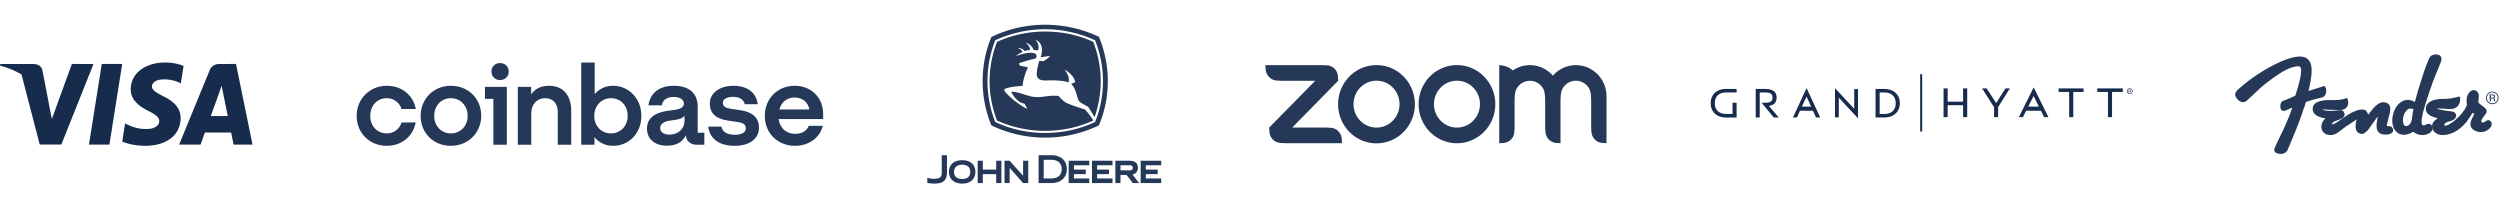
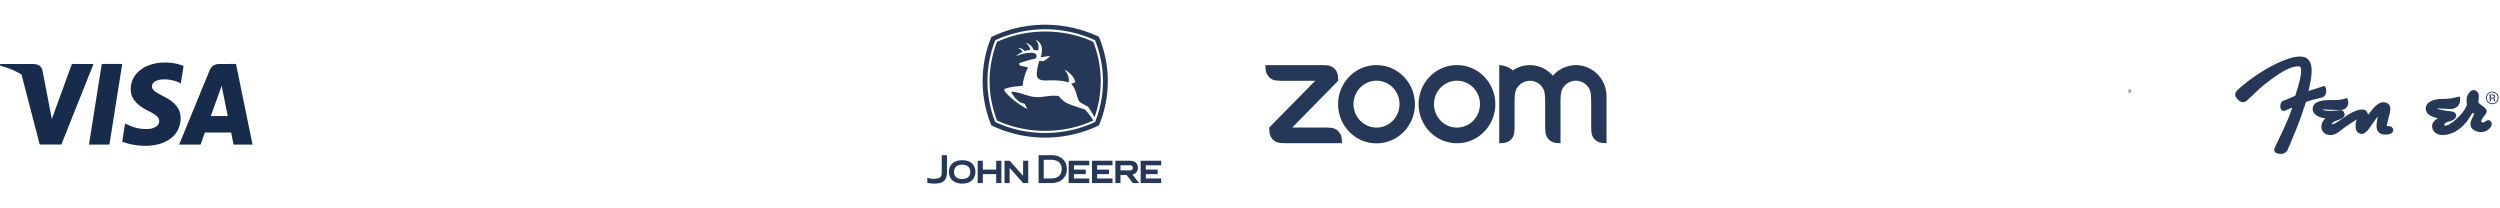
<svg xmlns="http://www.w3.org/2000/svg" width="960" height="80" fill="none">
  <path d="M96.93 55.35c-.558-2.724-1.116-5.448-1.672-8.173l-1.951-9.532-1.876-9.174-.764-3.738c-.019-.094-.029-.173-.17-.172-2.095.008-4.191.003-6.286.015-.694.004-1.367.135-1.994.457-.876.452-1.402 1.208-1.77 2.105l-11.58 28.19c-.025.061-.071.12-.057.2.032 0 .064.005.095.005 2.658 0 5.316.001 7.972.003.128 0 .168-.053.207-.163.506-1.439 1.02-2.875 1.524-4.314.047-.132.107-.17.242-.17 3.244.004 6.488.004 9.734 0 .126 0 .181.021.21.166.282 1.437.575 2.872.864 4.307.02.094.025.174.166.174 2.38-.006 4.76-.008 7.14-.007v-.116a.294.294 0 0 1-.035-.063Zm-9.601-10.788c-2.101-.003-4.202-.004-6.303-.002a.665.665 0 0 1-.083-.013c1.379-3.86 2.81-7.69 4.16-11.608.08.38.152.71.219 1.043.704 3.48 1.409 6.958 2.115 10.437.022.114.01.143-.108.143ZM69.257 44.042c-.266-1.656-1.07-3.019-2.233-4.178-1.154-1.15-2.513-1.994-3.946-2.726-1.082-.552-2.17-1.094-3.179-1.78-.39-.266-.757-.559-1.06-.925-.66-.793-.66-1.752 0-2.546.273-.323.608-.586.984-.773.816-.421 1.696-.567 2.597-.613 2.31-.116 4.517.314 6.612 1.322.127.06.257.116.391.176.017-.08.031-.135.038-.193.334-2.095.663-4.19 1.005-6.283.029-.175-.019-.232-.165-.286a19.11 19.11 0 0 0-5.227-1.171c-.177-.015-.362.012-.53-.066H62.27c-.014.055-.06.036-.092.039-.75.044-1.496.135-2.235.27-1.98.37-3.847 1.037-5.523 2.197-1.791 1.239-3.12 2.853-3.794 4.977-.41 1.292-.549 2.616-.34 3.963.235 1.528.97 2.798 2.007 3.898 1.075 1.14 2.355 1.992 3.708 2.74.842.464 1.718.862 2.55 1.35.719.421 1.423.86 1.982 1.498.787.897.827 2.101.103 3.034a3.135 3.135 0 0 1-.894.77c-.76.453-1.593.69-2.462.755-1.773.135-3.53 0-5.252-.474-1.313-.363-2.552-.917-3.775-1.51-.07-.035-.136-.088-.227-.086l-.087.561c-.33 2.083-.66 4.165-.992 6.247-.015.098.005.139.091.172.235.09.465.196.703.28 2.405.853 4.894 1.217 7.424 1.307 1.42.049 2.842-.052 4.242-.3 1.771-.312 3.465-.855 5.024-1.783 2.241-1.336 3.84-3.21 4.559-5.792.373-1.334.485-2.696.266-4.07ZM35.67 24.567c-2.614 0-5.227-.002-7.841-.005-.172 0-.245.046-.308.217-2.503 6.89-5.011 13.778-7.524 20.664-.022.06-.017.143-.1.175l-.316-1.61c-.179-.901-.358-1.802-.54-2.701.004-.039.008-.08-.028-.11-.006-.062-.009-.126-.02-.188l-1.01-5.255c-.553-2.859-1.095-5.723-1.665-8.58-.246-1.237-.958-2.074-2.182-2.411-.5-.134-1.014-.2-1.53-.196H.355a.28.28 0 0 1-.056 0c-.151-.032-.196.058-.217.188-.017.112-.02.229-.083.329v.116c1.1.27 2.175.628 3.242 1.013.852.31 1.689.66 2.507 1.05.86.402 1.7.851 2.514 1.343.004.017 0 .045.029.039-.02.065.01.123.025.182l3.313 12.744c1.19 4.576 2.38 9.153 3.567 13.73.042.164.106.208.265.207 2.632-.005 5.265-.005 7.897 0 .143 0 .22-.03.278-.18 4.06-10.182 8.121-20.362 12.185-30.541.087-.22.087-.22-.153-.22ZM46.73 24.56c-.99.006-1.981.003-2.972.003H39.25c-.098 0-.182-.009-.2.134-.041.325-.099.648-.151.972-.41 2.583-.818 5.167-1.227 7.75a6978.7 6978.7 0 0 1-1.043 6.55 4597.191 4597.191 0 0 1-2.439 15.367c-.032.2.034.2.182.199 1.237-.005 2.474-.003 3.712-.003h3.768c.118 0 .174-.019.195-.158.12-.814.251-1.626.379-2.439A82544.77 82544.77 0 0 1 46.9 24.754c.032-.184-.022-.194-.17-.193Z" fill="#172B4D" />
-   <path d="M173.116 32.933c-6.507 0-11.592 4.94-11.592 11.553s4.956 11.51 11.592 11.51 11.678-4.981 11.678-11.552c0-6.57-4.956-11.51-11.678-11.51Zm.044 18.298c-3.706 0-6.421-2.878-6.421-6.743s2.671-6.786 6.377-6.786 6.463 2.92 6.463 6.786c0 3.865-2.715 6.743-6.421 6.743h.002Zm13.057-13.272h3.232v17.61h5.171V33.363h-8.403v4.596Zm-37.704-.257c2.715 0 4.869 1.675 5.687 4.166h5.474c-.992-5.325-5.387-8.933-11.118-8.933-6.508-.002-11.593 4.938-11.593 11.553 0 6.614 4.956 11.51 11.592 11.51 5.601 0 10.083-3.608 11.075-8.977h-5.43c-.775 2.491-2.93 4.21-5.645 4.21-3.75 0-6.377-2.878-6.377-6.743s2.585-6.786 6.335-6.786Zm135.951 4.64-3.792-.558c-1.81-.257-3.103-.859-3.103-2.277 0-1.546 1.682-2.318 3.965-2.318 2.499 0 4.094 1.073 4.439 2.834h4.998c-.561-4.467-4.008-7.086-9.307-7.086s-9.093 2.791-9.093 6.743c0 3.95 2.371 5.97 7.153 6.657l3.792.557c1.853.257 2.888.989 2.888 2.363 0 1.76-1.81 2.491-4.309 2.491-3.06 0-4.784-1.246-5.043-3.135h-5.084c.475 4.338 3.878 7.387 10.083 7.387 5.645 0 9.393-2.577 9.393-7.002 0-3.95-2.715-6.013-6.98-6.656Zm-92.431-18.127c-1.896 0-3.319 1.374-3.319 3.263 0 1.89 1.421 3.263 3.319 3.263 1.897 0 3.319-1.373 3.319-3.263s-1.423-3.263-3.319-3.263Zm75.883 16.75c0-4.809-2.93-8.03-9.135-8.03-5.86 0-9.135 2.964-9.782 7.517h5.128c.259-1.76 1.638-3.221 4.568-3.221 2.629 0 3.922 1.16 3.922 2.577 0 1.847-2.371 2.319-5.301 2.62-3.964.429-8.877 1.803-8.877 6.957 0 3.995 2.974 6.571 7.714 6.571 3.706 0 6.033-1.546 7.197-3.995.172 2.19 1.81 3.608 4.094 3.608h3.017v-4.595h-2.544V40.966h-.001Zm-5.085 5.585c0 2.964-2.585 5.154-5.731 5.154-1.94 0-3.578-.816-3.578-2.533 0-2.19 2.63-2.792 5.043-3.049 2.326-.215 3.619-.73 4.266-1.719v2.148-.001Zm-27.449-13.615c-2.887 0-5.3 1.203-7.024 3.221V24h-5.171v31.57h5.085v-2.921c1.723 2.104 4.18 3.35 7.11 3.35 6.205 0 10.903-4.897 10.903-11.511 0-6.615-4.784-11.553-10.903-11.553Zm-.775 18.297c-3.706 0-6.421-2.877-6.421-6.743 0-3.865 2.757-6.785 6.463-6.785s6.377 2.878 6.377 6.785c0 3.908-2.715 6.744-6.421 6.744h.002ZM210.82 32.934c-3.361 0-5.559 1.374-6.852 3.308v-2.878h-5.129v22.206h5.171V43.5c0-3.393 2.155-5.798 5.343-5.798 2.974 0 4.826 2.104 4.826 5.154V55.57h5.171v-13.1c0-5.584-2.888-9.536-8.532-9.536h.002Zm105.27 10.823c0-6.356-4.654-10.823-10.903-10.823-6.635 0-11.505 4.982-11.505 11.553 0 6.916 5.214 11.51 11.592 11.51 5.387 0 9.609-3.178 10.686-7.687h-5.387c-.776 1.976-2.672 3.093-5.215 3.093-3.319 0-5.818-2.062-6.377-5.67h17.107v-1.976h.002Zm-16.805-1.719c.819-3.092 3.146-4.595 5.818-4.595 2.93 0 5.171 1.675 5.688 4.595h-11.506Z" fill="#253858" />
  <path fill-rule="evenodd" clip-rule="evenodd" d="M356.09 68.256s1.122.407 2.38.407c1.36 0 2.175-.203 2.651-.68.374-.373.544-1.02.51-2.005v-6.391h2.006v6.698c-.034 2.957-1.461 4.215-4.793 4.215-1.632 0-2.754-.272-2.754-.272v-1.973Zm13.394-6.731c3.195 0 5.065 1.7 5.065 4.555 0 2.04-1.326 4.42-5.065 4.42-3.74 0-5.099-2.38-5.099-4.42-.001-2.855 1.903-4.555 5.099-4.555Zm3.093 4.454c0-1.734-1.121-2.72-3.093-2.72-1.973 0-3.127.987-3.127 2.72 0 2.413 1.971 2.754 3.127 2.754 1.155 0 3.093-.342 3.093-2.754Zm9.96-4.25v3.4h-5.133v-3.4h-1.971v8.567h1.971v-3.434h5.133v3.434h2.006v-8.567h-2.006Zm29.848 6.799v-1.666h4.555v-1.734h-4.555v-1.666h5.881V61.73h-7.887v8.567h7.887v-1.768h-5.881Zm8.907 0v-1.666h4.555v-1.734h-4.555v-1.666h5.915V61.73h-7.887v8.567h7.887v-1.768h-5.915Zm18.697 0v-1.666h4.555v-1.734h-4.555v-1.666h5.915V61.73h-7.888v8.567h7.888v-1.768h-5.915Zm-36.375-7.173c2.584 0 4.08 1.291 4.08 3.535 0 3.162-2.549 3.638-4.08 3.638h-2.822v-7.173h2.822Zm0-1.768h-4.793v10.709h4.793c4.488 0 6.051-2.856 6.051-5.27 0-3.4-2.277-5.44-6.051-5.44Zm31.275 7.445c1.53-.373 2.073-1.53 2.073-2.55 0-1.734-1.121-2.753-3.058-2.753h-5.609v8.566h1.971v-3.128h2.346l2.38 3.128h2.414l-2.517-3.263Zm-4.623-1.631v-1.939h3.638c.679 0 1.088.375 1.088.952 0 .85-.68.987-1.088.987h-3.638Zm-37.394 4.895-5.168-5.848v5.848h-1.971v-8.567h1.971l5.168 5.78v-5.78h1.972v8.567h-1.972ZM419.821 16.075c-5.644-2.605-12.032-3.97-18.483-3.97-6.451 0-12.777 1.365-18.483 3.97-1.86 4.837-2.853 9.923-2.853 15.071s.993 10.296 2.853 15.134c5.706 2.604 12.095 3.968 18.483 3.968 6.389 0 12.777-1.363 18.483-3.968-1.239-2.233-3.163-4.218-3.286-4.28-.248-.062-5.272-1.613-7.009-2.48-1.427-.745-2.853-2.482-3.039-2.668a18.726 18.726 0 0 0-4.156.062c-1.798.249-3.721.559-5.582.249-1.054-.124-2.109-.496-3.225-.807-1.612-.558-3.349-1.116-5.272-1.116.248.496 1.923 3.597 4.28 4.342 0 0 .744.186.992.372l.992 1.923s-5.271-2.605-8.745-6.885l-.124-.806c2.109-.806 4.28-.992 6.451-1.178 0 0 .496-.062.558-.062.311-2.544.992-4.776 1.985-6.823.186-.248-.123-.31-.123-.31-.807-.185-2.916-.62-2.916-.62l-.309-.868c2.108-.807 4.713-1.489 6.387-1.86.248-.373.372-.745.372-.993a.797.797 0 0 0-.248-.62c-.806-.992-4.032-.683-7.504.62l-.063-.062c.559-.497 1.552-1.055 2.357-1.427-.248-1.055-1.612-1.488-1.612-1.488v-.125c1.178.124 2.047.62 2.481 1.24.931-.247 1.365-.371 2.109-.433-.062-1.55-1.613-2.668-1.613-2.668l.063-.061c1.426.496 2.48 1.488 2.852 2.73a4.99 4.99 0 0 1 1.675.247c.186-.434.247-.93.247-1.365 0-1.488-.991-2.604-1.054-2.666l.125-.063c1.799.93 2.233 2.481 2.233 3.908 0 1.303-.373 2.48-.497 2.791 0 0 2.047-.371 3.597-.558-.062.124-.744 1.054-2.604 2.047l-1.489-.186c-.124.371-.992 3.1-.992 5.148 0 .682.186 1.302.62 1.674.744.683 1.985.744 2.791.744 5.893-.248 8.435.559 8.808.745.062-.124.123-.434.123-.868 0-.869-.248-2.233-1.612-3.908l.062-.062c.062 0 3.536 1.86 3.969 4.775l-1.55.621c1.365 1.427 1.86 3.163 2.232 4.59.311.993.558 1.86 1.055 2.295.62.558 3.102 1.86 3.163 1.86 0 0 .744.93 2.542 4.033a41.504 41.504 0 0 0 2.357-13.832c0-5.148-.992-10.234-2.852-15.071l-.002-.002Z" fill="#253858" />
  <path fill-rule="evenodd" clip-rule="evenodd" d="M421.993 14.152C415.791 11.174 408.72 9.5 401.339 9.5s-14.451 1.674-20.653 4.713c-2.172 5.21-3.35 10.979-3.35 16.933a44.632 44.632 0 0 0 3.35 16.995 47.847 47.847 0 0 0 20.653 4.713 47.852 47.852 0 0 0 20.654-4.713 44.2 44.2 0 0 0 3.412-16.995c-.001-5.954-1.241-11.722-3.412-16.994Zm-1.489 32.687c-5.706 2.729-12.343 4.217-19.165 4.217-6.822 0-13.397-1.488-19.165-4.217-1.923-4.838-2.977-10.172-2.977-15.692s1.055-10.792 2.977-15.692a45.863 45.863 0 0 1 19.165-4.218c6.822 0 13.397 1.55 19.165 4.218 1.923 4.9 3.039 10.172 3.039 15.692S422.488 42 420.504 46.839Z" fill="#253858" />
  <g clip-path="url(#a)">
    <path fill-rule="evenodd" clip-rule="evenodd" d="M534.831 33.63a9.053 9.053 0 0 1 2.417 4.607 9.155 9.155 0 0 1-.502 5.198 8.97 8.97 0 0 1-3.253 4.037 8.72 8.72 0 0 1-4.907 1.517 8.72 8.72 0 0 1-4.907-1.517 8.961 8.961 0 0 1-3.252-4.037 9.147 9.147 0 0 1-.503-5.198 9.053 9.053 0 0 1 2.417-4.607 8.818 8.818 0 0 1 2.865-1.953 8.68 8.68 0 0 1 6.761 0 8.814 8.814 0 0 1 2.864 1.953ZM528.586 25a14.61 14.61 0 0 1 10.423 4.404 15.165 15.165 0 0 1 4.315 10.622 15.165 15.165 0 0 1-4.32 10.618 14.613 14.613 0 0 1-10.426 4.399c-3.91 0-7.66-1.582-10.425-4.398a15.162 15.162 0 0 1-4.321-10.62 15.165 15.165 0 0 1 4.315-10.621A14.61 14.61 0 0 1 528.57 25h.016Zm37.131 8.63a9.045 9.045 0 0 1 2.417 4.607 9.155 9.155 0 0 1-.502 5.198 8.97 8.97 0 0 1-3.253 4.037 8.717 8.717 0 0 1-4.907 1.517 8.716 8.716 0 0 1-4.906-1.517 8.957 8.957 0 0 1-3.253-4.037 9.147 9.147 0 0 1-.503-5.198 9.053 9.053 0 0 1 2.417-4.607 8.818 8.818 0 0 1 2.865-1.953 8.68 8.68 0 0 1 6.761 0 8.814 8.814 0 0 1 2.864 1.953Zm4.164-4.24a15.12 15.12 0 0 1 4.246 9.133 15.216 15.216 0 0 1-2.405 9.805 14.754 14.754 0 0 1-7.965 6.026 14.475 14.475 0 0 1-9.91-.488 14.832 14.832 0 0 1-7.357-6.781 15.248 15.248 0 0 1-1.464-9.996 15.053 15.053 0 0 1 5.092-8.674A14.562 14.562 0 0 1 559.456 25a14.488 14.488 0 0 1 5.641 1.137 14.718 14.718 0 0 1 4.784 3.252ZM491.794 54.9l1.468.083h22.076l-.081-1.496c-.194-2.466-1.92-4.274-4.341-4.422l-1.468-.082h-13.233L513.869 31l-.08-1.496c-.113-2.482-1.905-4.29-4.341-4.422l-1.469-.066h-22.075l.08 1.496c.194 2.433 1.937 4.274 4.341 4.422l1.469.082h13.248l-17.67 17.968.081 1.495c.145 2.466 1.904 4.258 4.341 4.422Zm100.743-20.91c.5.889.662 1.875.726 3.009l.081 1.496v10.488l.081 1.495c.145 2.45 1.92 4.274 4.34 4.422l1.469.083V38.496l.08-1.496c.065-1.118.21-2.137.727-3.025a5.934 5.934 0 0 1 2.158-2.18 5.805 5.805 0 0 1 2.938-.794 5.808 5.808 0 0 1 2.935.803 5.943 5.943 0 0 1 2.151 2.188c.5.888.662 1.907.71 2.992l.081 1.495v10.505l.08 1.495c.146 2.466 1.905 4.274 4.341 4.422l1.469.083V37a12.146 12.146 0 0 0-2.088-6.813 11.803 11.803 0 0 0-5.52-4.396 11.563 11.563 0 0 0-6.995-.42 11.73 11.73 0 0 0-5.988 3.706 11.713 11.713 0 0 0-7.342-3.965 11.613 11.613 0 0 0-8.085 1.96c-1.146-1.3-3.711-2.056-5.18-2.056V55l1.469-.082c2.452-.165 4.244-1.94 4.34-4.422l.081-1.496V38.512l.081-1.496c.064-1.134.21-2.12.726-3.008a5.908 5.908 0 0 1 2.15-2.182 5.772 5.772 0 0 1 2.933-.793 5.698 5.698 0 0 1 2.918.784 5.83 5.83 0 0 1 2.133 2.175Z" fill="#253858" />
  </g>
  <g clip-path="url(#b)" fill="#172B4D">
-     <path d="M738.118 28.5h-.771v22h.771v-22ZM723.609 34.15h-3.391v10.954h3.391c3.612 0 5.927-2.196 5.927-5.467 0-3.27-2.315-5.466-5.927-5.466v-.021Zm-.111 9.627h-1.711v-8.26h1.711c3.039 0 4.451 1.697 4.451 4.13 0 2.432-1.412 4.13-4.451 4.13Zm-11.476-1.995-7.38-7.924v11.213h1.455v-7.563l7.377 7.921V34.192h-1.452v7.59Zm-55.118-2.126c0 3.283 2.312 5.466 5.927 5.466h4.026V39.44H665.3v4.316h-2.358c-3.039 0-4.451-1.674-4.451-4.13 0-2.458 1.412-4.131 4.451-4.131h3.915V34.15h-4.026c-3.615 0-5.927 2.192-5.927 5.466v.04Zm25.307-2.175c0-2.43-1.695-3.322-4.645-3.322h-3.369v10.954h1.541v-9.618h1.766c2.269 0 3.126.404 3.132 1.977 0 1.573-.863 1.977-3.132 1.977h-1.051l4.648 5.646h1.961s-3.835-4.422-3.804-4.425c1.896-.322 2.95-1.285 2.956-3.198l-.003.01Zm6.288 7.617h1.517l1.187-2.588h4.966l1.165 2.588h1.627l-5.24-11.285-5.222 11.285Zm3.428-4.167 1.785-3.869 1.754 3.878-3.539-.009ZM790.493 35.304h4.065v9.676h1.579v-9.676h3.955v-1.355h-9.599v1.355Zm14.86-1.355v1.355h4.097v9.676h1.578v-9.676h4.137v-1.355h-9.812Zm-38.814 5.619-3.675-5.622h-1.741l4.593 7.21v3.827h1.572v-3.87l4.5-7.167h-1.686l-3.563 5.622Zm8.717 5.412h1.541l1.255-2.466h5.668l1.233 2.466h1.643l-5.671-11.425-5.669 11.425Zm3.585-4.045 2.065-4.07 2.025 4.07h-4.09ZM753.829 39.043h-5.927v-5.09h-1.575V44.99h1.575V40.4h5.927v4.59h1.579V33.953h-1.579v5.09ZM817.816 33.955a1.076 1.076 0 0 0-.789.285 1.044 1.044 0 0 0-.245 1.175 1.045 1.045 0 0 0 .61.57c.135.048.28.07.424.062a1.076 1.076 0 0 0 .789-.285 1.045 1.045 0 0 0 .332-.761 1.037 1.037 0 0 0-.332-.76 1.065 1.065 0 0 0-.789-.286Zm0 1.91a.885.885 0 0 1-.485-.15.867.867 0 0 1-.318-.39.852.852 0 0 1 .2-.938.878.878 0 0 1 .956-.178.869.869 0 0 1 .532.802.821.821 0 0 1-.543.802.851.851 0 0 1-.342.052Z" />
    <path d="M818.342 35.566c-.099-.116-.339-.392-.385-.45a.312.312 0 0 0 .23-.1.301.301 0 0 0 .078-.237c0-.24-.154-.35-.49-.35h-.358v1.149h.179v-.997h.176c.24 0 .308.05.308.198 0 .149-.074.197-.308.197h-.13l.493.608h.225l-.018-.019Z" />
  </g>
  <path d="M936.326 41.024c.508-.018 1.759.145 4.47.248 2.837.109 3.4-2.11 3.286-3.483-2.891.63-3.579.792-6.075.792-2.621 0-5.847.738-5.907 3.066-.06 2.31 2.933 2.83 4.489 3.27.431.103.592.454.305.684-.664.538-2.166 1.245-2.346 2.509-.251 1.79 1.359 3.192 3.405 3.15 2.723-.055 5.728-1.227 8.618-4.728.814-.992 1.73-2.66 2.299-3.398.137-.266.526-.393.694-.375.515.115 1.245.508 1.149 1.076-.15.865-2.484 3.568-.928 5.194.958.997 3.364 1.723 5.279.314 1.795-1.318 1.161-2.52.449-2.612-.509-.06-1.927 1.742-3.076.454-.952-1.064 1.31-3.271 1.765-4.063.652-1.137-1.885-1.99-2.95-3.398-.689-.925 1.095-3.772-1.138-4.522-.73-.248-2.986 1.124-2.184 5.066-1.023 3.894-8.833 10.708-9.875 7.963-.251-.671.419-1.784 2.209-2.159 2.956-.622 2.723-2.466 1.31-2.654-2.214-.29-2.831-.29-5.47-.913-1.035-.108-.999-1.505.222-1.48ZM893.687 45.518c-.71.716-1.529 1.713-1.636 2.513-.239 1.737.657 3.27 2.867 3.23 2.372-.043 3.155-1.762 7.121-4.173 1.112-.675 2.486-1.815 3.053-1.904.221 0 .538.066.514.483-.335 1.582-.705 2.645-.293 4 .287.948 1.548 1.545 2.456.859 1.517-1.146 1.535-1.797 3.501-4.375.322-.43 1.517-2.388 2.067-2.125.46.215.328.853.245 1.349-.413 2.417-1.464 6.231 3.315 5.646 1.135-.137 2.049-.907 1.189-1.719-.52-.49-1.105-.137-1.762-.286-1.536-.352 2.258-7.336.448-8.631-2.545-1.82-4.905 1.409-6.673 3.76-.699.931-1.213.52-1.667-.788-.502-1.456-3.531-.393-5.269.502-2.772 1.426-7.892 6.207-8.364 3.826-.084-.412.585-1.331 1.828-1.785 1.457-.531 3.112-1.003 3.112-1.88 0-.68-.412-1.158-.848-1.134-2.037.113-4.409.65-7.121-.096-.616-.006-.884-1.557.95-1.355.484.054 1.565.126 5.669.21 2.892.059 2.951-2.102 2.563-3.254-2.402.717-3.626.633-6.171.633-2.671 0-6.261.37-6.112 2.937.132 2.16 3.167 2.757 4.738 2.93.466-.03.603.4.28.627Z" fill="#253858" stroke="#253858" stroke-width="1.207" stroke-miterlimit="3.864" />
  <path fill-rule="evenodd" clip-rule="evenodd" d="M884.646 39.596c.242-.914.769-1.12 1.461-1.284 1.029-.345 2.472-.805 3.359-.968 2.236-.564 2.88-.43 3.17-2.017.201-1.102-.266-1.629-.266-1.629s-4.879 1.563-5.855 1.841c-.852.375-.692-.539-.692-.539s-.124.581.408-1.786c1.597-7.194.662-9.113-.609-10.21-3.218-2.724-14.952 2.92-23.35 9.707-2.798 2.489-4.418 3.07-2.597 5.062 1.621 1.66 2.674.418 2.674.418 1.543-1.247 4.867-4.735 7.056-6.394 3.116-2.362 7.416-5.77 11.225-6.679 3.022-.781 3.933.127 3.525 3.276-.237 2.707-2.271 8.798-2.271 8.798s-3.123 1.43-4.051 1.786c-.728.279-1.503.085-1.586 1.787-.035 1.822 1.041 1.138 1.769.86.562-.219 1.881-.854 2.372-1.066.366-.29.768-.043.567.496-.366 1.205-1.023 3.155-2.271 5.977-1.579 3.857-4.418 9.13-4.785 10.457.042.872.976.993 2.201 1.011 1.129-.09 1.65-.89 1.65-.89s1.466-3.227 3.726-8.92c1.65-4.135 2.72-7.55 3.17-9.094Z" fill="#253858" stroke="#253858" stroke-width="1.207" stroke-miterlimit="3.864" />
-   <path d="M926.086 41.15c-1.776-.517-3.331 1.604-3.786 3.495-.412 1.724-.197 4.038 1.352 4.339 1.238.24 2.679-.856 3.05-2.874.095-.543.328-2.272.394-2.712.425-2.747.748-3.946.748-3.946 1.483-5.73 5.041-16.877 6.01-17.528 1.004-.675 3.773-.79 2.906 1.536-1.346 3.615-2.912 6.821-4.33 11.28-1.662 5.23-4.879 13.623-2.009 13.997 1.34.174 1.884-1.073 2.691-.44 1.232.97-.114 2.723-2.488 2.958-3.265.12-3.193-1.807-4.64-.976-4.641 2.657-7.499-1.06-6.584-5.712.783-3.989 3.833-6.803 7.236-5.08 0 0 .873.435.801 1.182-.066.566-.496.68-1.351.482Z" fill="#253858" stroke="#253858" stroke-width="1.207" stroke-miterlimit="3.864" />
  <path fill-rule="evenodd" clip-rule="evenodd" d="M956.985 36.248c.328 0 .569.03.724.092.272.111.408.34.408.673 0 .234-.087.407-.26.525a.966.966 0 0 1-.384.13c.211.03.359.116.458.258a.708.708 0 0 1 .143.408v.19c0 .063 0 .13.006.198a.378.378 0 0 0 .025.136l.018.031h-.439c0-.006-.006-.019-.006-.025 0-.006-.007-.018-.007-.03l-.012-.087v-.21c0-.308-.08-.506-.247-.605-.099-.055-.273-.086-.52-.086h-.371v1.043h-.471v-2.648h.935v.007Zm.501.42c-.118-.069-.303-.1-.563-.1h-.396v.957h.421c.198 0 .346-.018.445-.062a.411.411 0 0 0 .272-.413c0-.191-.062-.315-.179-.383Zm1.256 2.622c-.47.475-1.04.71-1.714.71a2.304 2.304 0 0 1-1.708-.71 2.326 2.326 0 0 1-.699-1.71c0-.666.235-1.227.706-1.703a2.323 2.323 0 0 1 1.701-.703c.668 0 1.237.234 1.714.703.47.47.705 1.037.705 1.704.006.666-.235 1.234-.705 1.71Zm-3.18-3.178a2.012 2.012 0 0 0-.607 1.469c0 .58.205 1.067.6 1.475a2 2 0 0 0 1.473.61 2.01 2.01 0 0 0 1.473-.61 2.03 2.03 0 0 0 .606-1.475c0-.574-.204-1.062-.606-1.47a2.01 2.01 0 0 0-1.473-.61c-.569 0-1.058.204-1.466.61Z" fill="#253858" />
  <defs>
    <clipPath id="a">
      <path fill="#fff" transform="translate(485.904 25)" d="M0 0h131v30H0z" />
    </clipPath>
    <clipPath id="b">
      <path fill="#fff" transform="translate(656.904)" d="M0 0h162v80H0z" />
    </clipPath>
  </defs>
</svg>